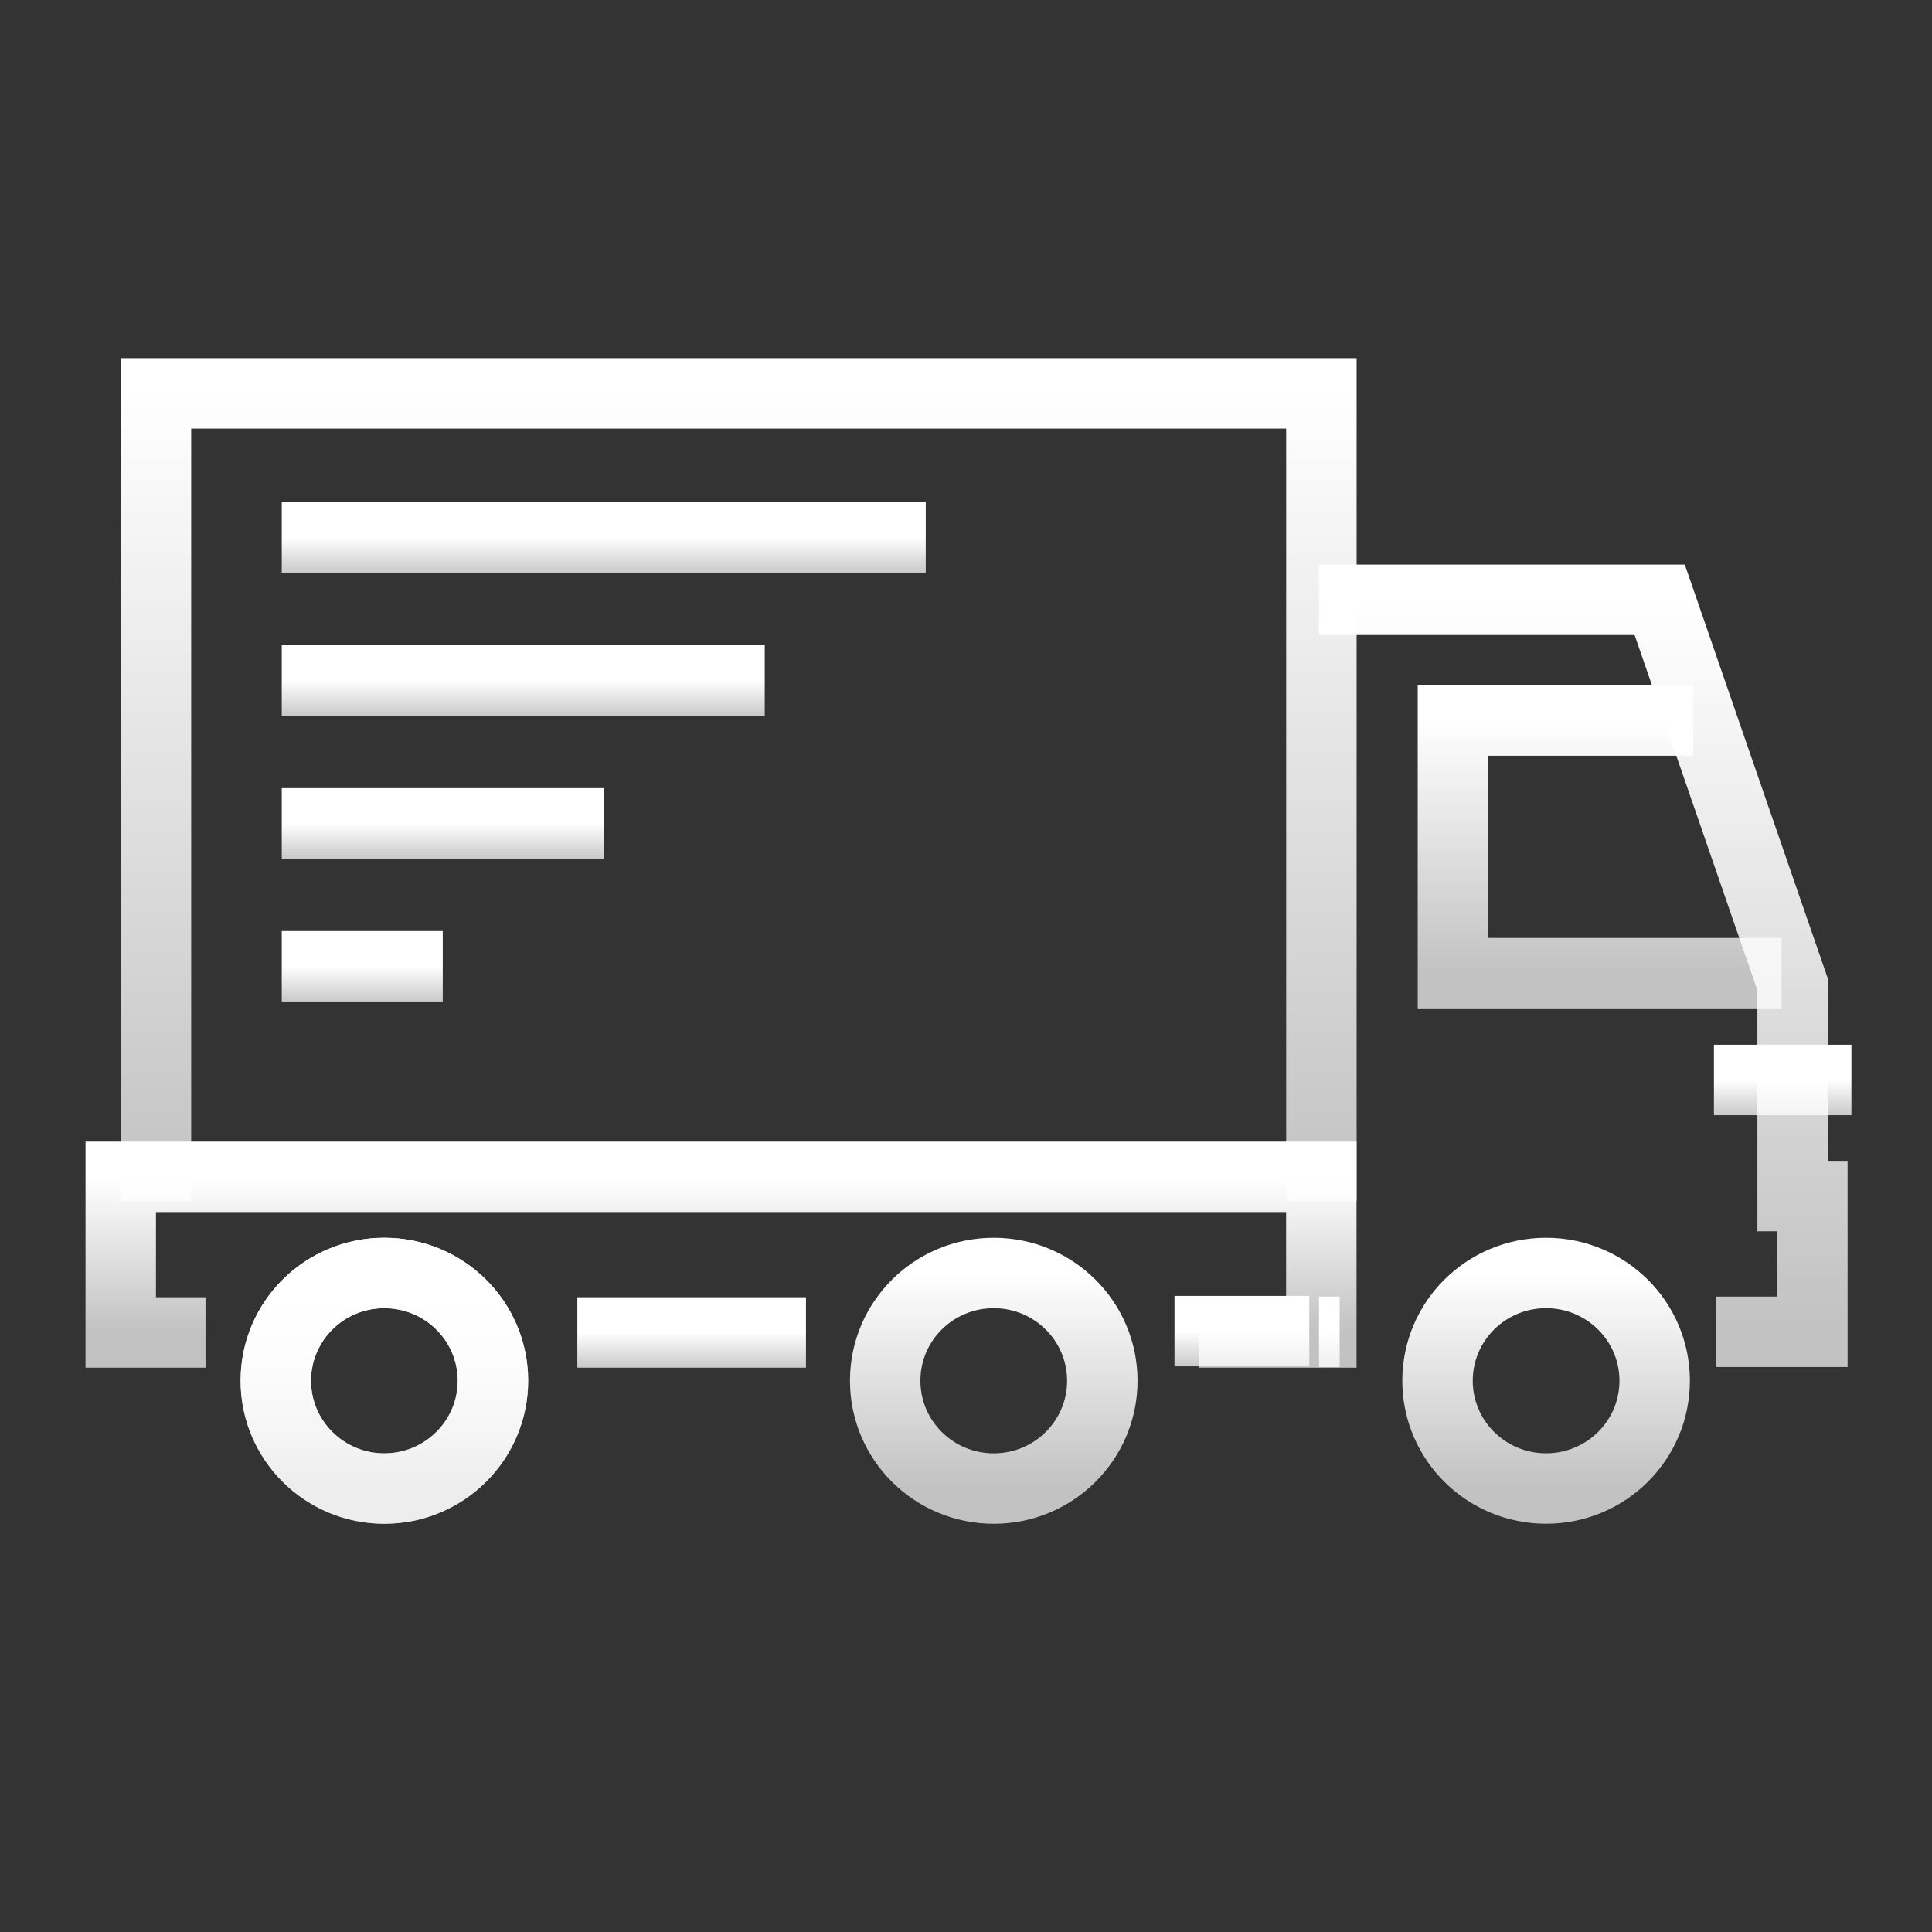
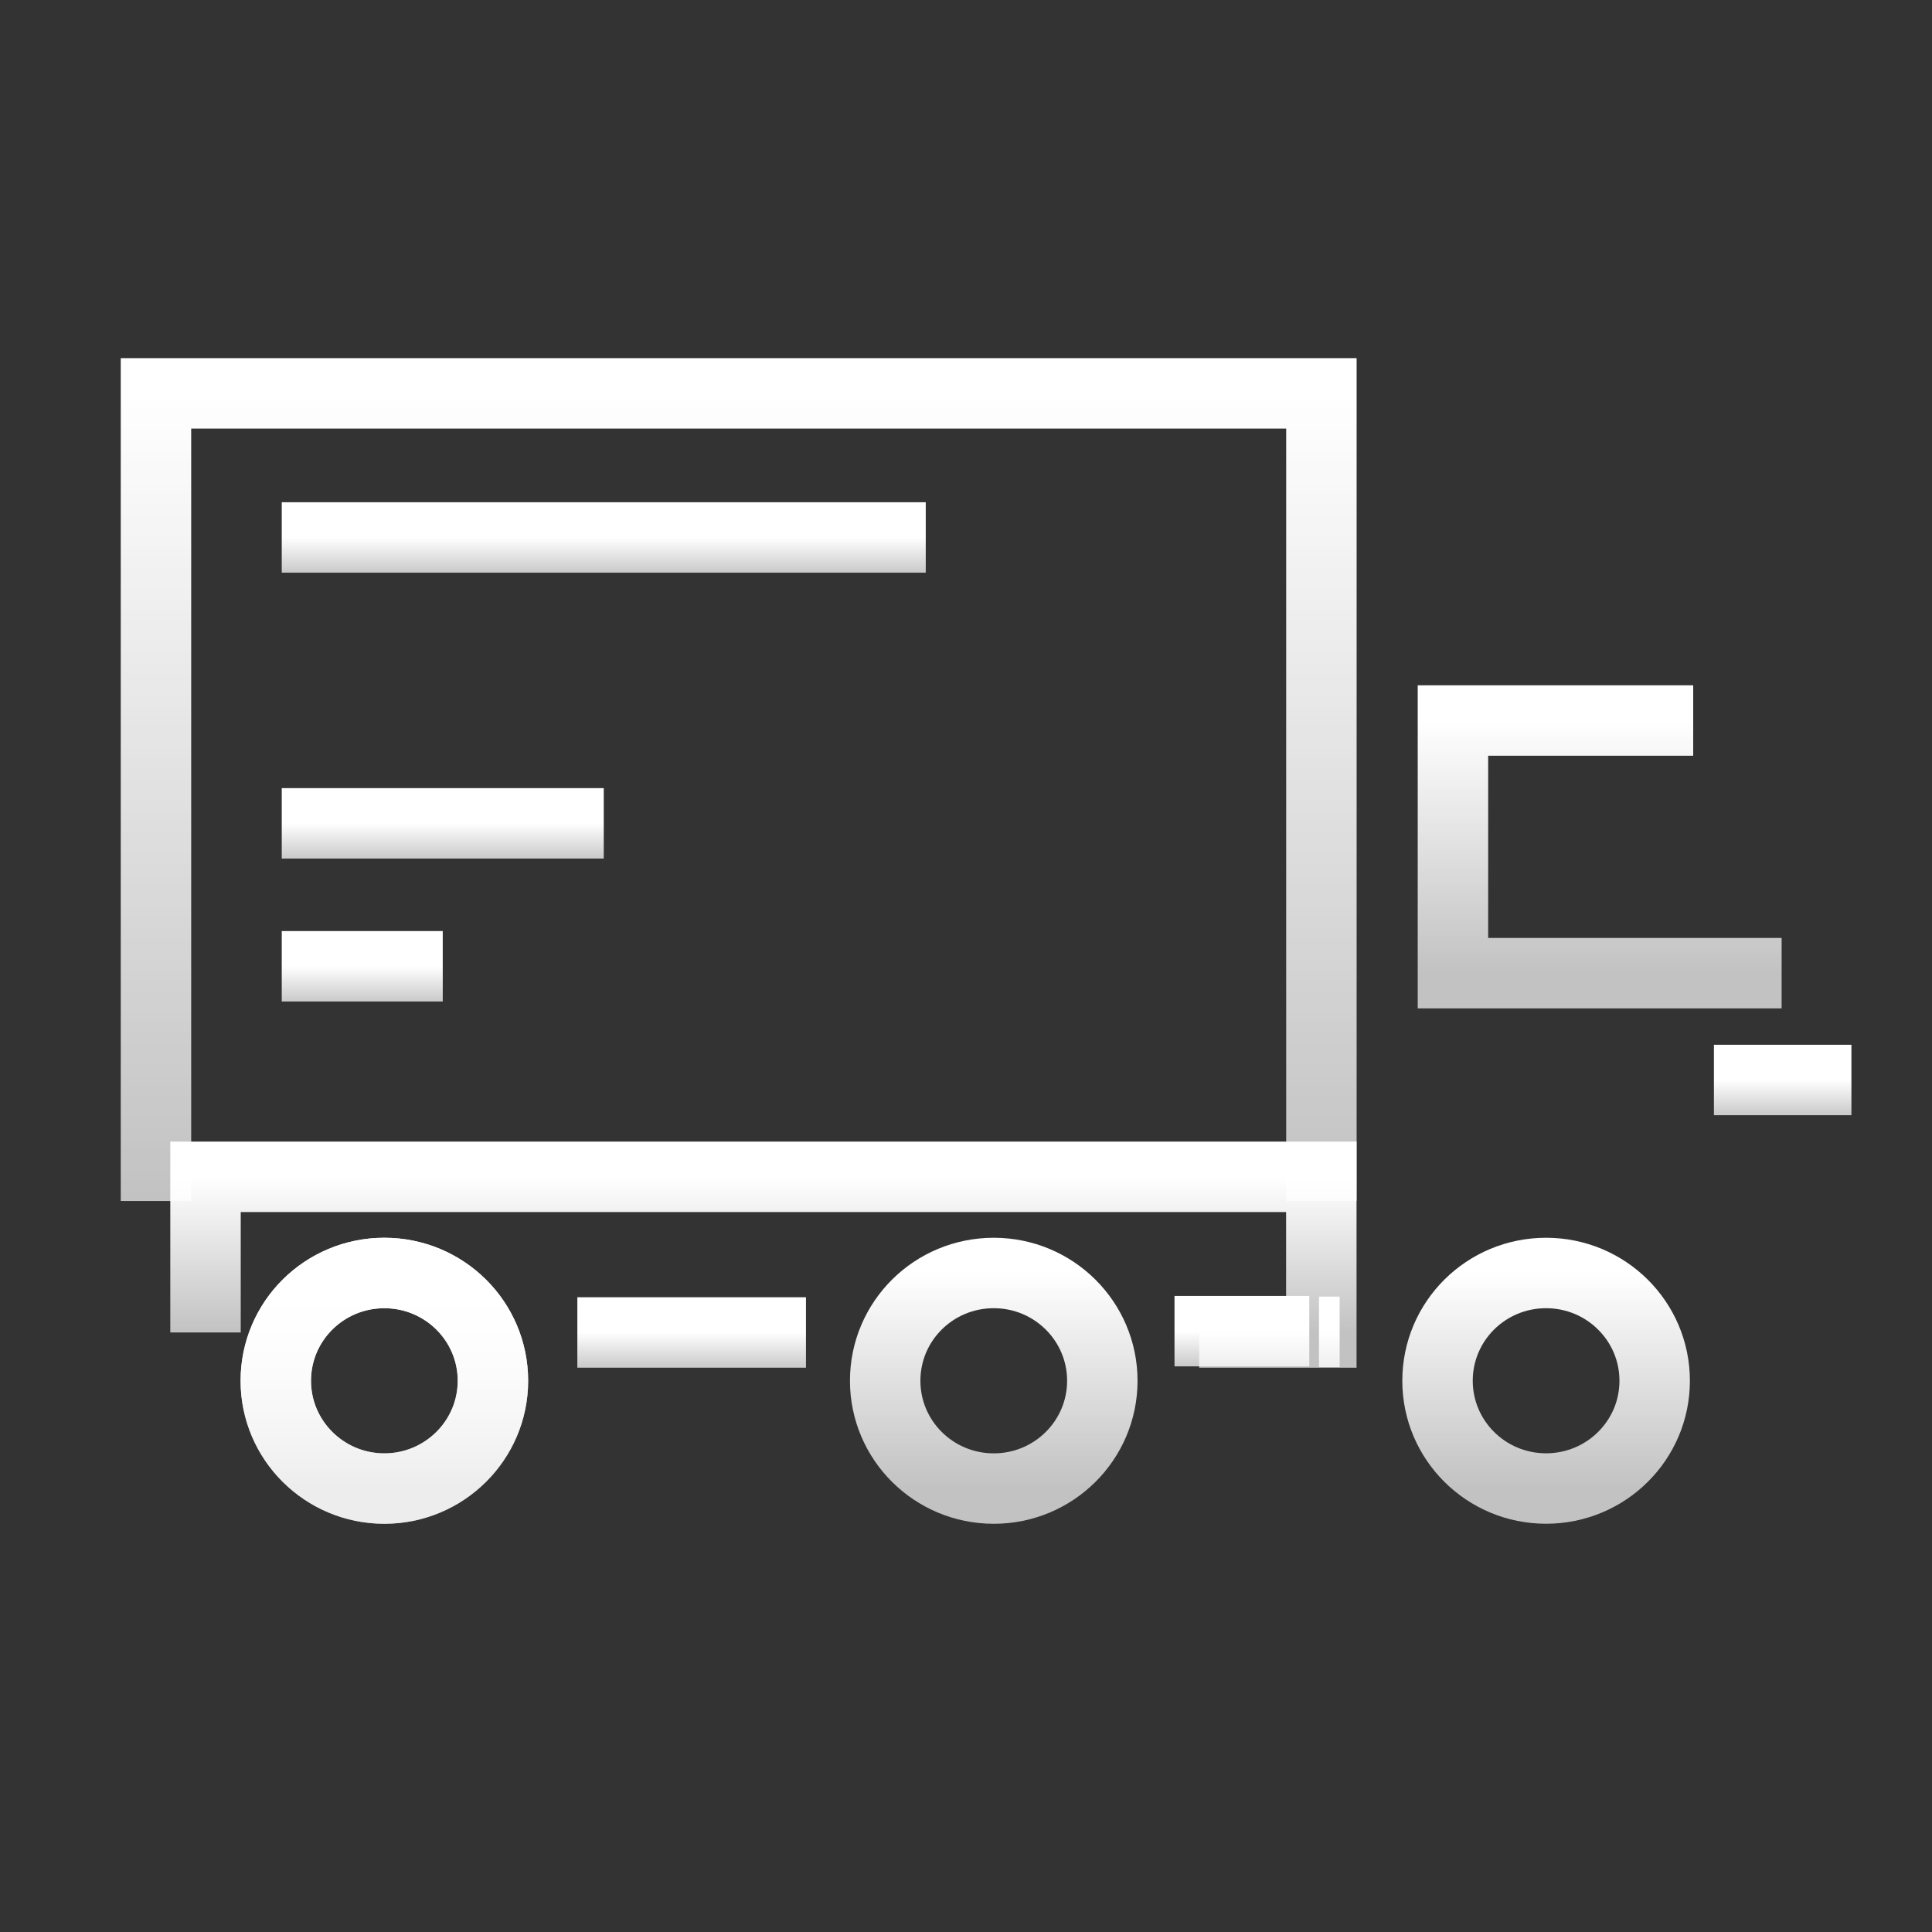
<svg xmlns="http://www.w3.org/2000/svg" width="48" height="48" viewBox="0 0 48 48" fill="none">
  <rect x="0" y="0" width="48" height="48" fill="#333333" stroke="none" />
  <path d="M42.067 17.901H36.098V24.178H44.264" stroke="url(#paint0_linear_2498_528)" stroke-width="1.75" />
  <path d="M33.283 33.089H32.77" stroke="url(#paint1_linear_2498_528)" stroke-width="1.75" />
-   <path d="M32.77 14.902H41.235L44.537 24.459V29.716H45.028V33.089H42.626" stroke="url(#paint2_linear_2498_528)" stroke-width="1.75" />
  <path d="M32.83 29.838V9.773H3.875V29.838" stroke="url(#paint3_linear_2498_528)" stroke-width="1.75" />
  <path d="M20.024 33.105H14.344" stroke="url(#paint4_linear_2498_528)" stroke-width="1.75" />
-   <path d="M5.106 33.105H3V29.238H32.828V33.105H29.794" stroke="url(#paint5_linear_2498_528)" stroke-width="1.75" />
+   <path d="M5.106 33.105V29.238H32.828V33.105H29.794" stroke="url(#paint5_linear_2498_528)" stroke-width="1.75" />
  <path d="M32.529 33.072H29.18" stroke="url(#paint6_linear_2498_528)" stroke-width="1.75" />
  <path d="M35.715 34.305C35.715 35.783 36.921 36.982 38.412 36.982C39.904 36.982 41.11 35.783 41.11 34.305C41.11 32.827 39.904 31.627 38.412 31.627C36.921 31.627 35.715 32.823 35.715 34.305Z" stroke="url(#paint7_linear_2498_528)" stroke-width="1.75" />
  <path d="M21.992 34.305C21.992 35.783 23.198 36.983 24.69 36.983C26.181 36.983 27.387 35.783 27.387 34.305C27.387 32.827 26.181 31.627 24.69 31.627C23.198 31.627 21.992 32.823 21.992 34.305Z" stroke="url(#paint8_linear_2498_528)" stroke-width="1.75" />
  <path d="M6.852 34.305C6.852 35.783 8.061 36.983 9.549 36.983C11.037 36.983 12.247 35.783 12.247 34.305C12.247 32.827 11.041 31.627 9.549 31.627C8.058 31.627 6.852 32.823 6.852 34.305Z" stroke="url(#paint9_linear_2498_528)" stroke-width="1.75" />
  <path d="M6.852 34.305C6.852 35.783 8.061 36.983 9.549 36.983C11.037 36.983 12.247 35.783 12.247 34.305C12.247 32.827 11.041 31.627 9.549 31.627C8.058 31.627 6.852 32.823 6.852 34.305Z" stroke="url(#paint10_linear_2498_528)" stroke-width="1.75" />
  <path d="M45.998 26.832H42.582" stroke="url(#paint11_linear_2498_528)" stroke-width="1.75" />
  <path d="M7 13.353H23" stroke="url(#paint12_linear_2498_528)" stroke-width="1.75" />
-   <path d="M7 16.904H19" stroke="url(#paint13_linear_2498_528)" stroke-width="1.75" />
  <path d="M7 20.456H15" stroke="url(#paint14_linear_2498_528)" stroke-width="1.75" />
  <path d="M7 24.007H11" stroke="url(#paint15_linear_2498_528)" stroke-width="1.75" />
  <defs>
    <linearGradient id="paint0_linear_2498_528" x1="40.188" y1="24.187" x2="40.188" y2="17.901" gradientUnits="userSpaceOnUse">
      <stop stop-color="white" stop-opacity="0.7" />
      <stop offset="1" stop-color="white" />
    </linearGradient>
    <linearGradient id="paint1_linear_2498_528" x1="33.027" y1="34.09" x2="33.027" y2="33.089" gradientUnits="userSpaceOnUse">
      <stop stop-color="white" stop-opacity="0.7" />
      <stop offset="1" stop-color="white" />
    </linearGradient>
    <linearGradient id="paint2_linear_2498_528" x1="38.909" y1="33.116" x2="38.909" y2="14.902" gradientUnits="userSpaceOnUse">
      <stop stop-color="white" stop-opacity="0.7" />
      <stop offset="1" stop-color="white" />
    </linearGradient>
    <linearGradient id="paint3_linear_2498_528" x1="18.377" y1="29.868" x2="18.377" y2="9.773" gradientUnits="userSpaceOnUse">
      <stop stop-color="white" stop-opacity="0.7" />
      <stop offset="1" stop-color="white" />
    </linearGradient>
    <linearGradient id="paint4_linear_2498_528" x1="17.189" y1="34.106" x2="17.189" y2="33.105" gradientUnits="userSpaceOnUse">
      <stop stop-color="white" stop-opacity="0.7" />
      <stop offset="1" stop-color="white" />
    </linearGradient>
    <linearGradient id="paint5_linear_2498_528" x1="17.939" y1="33.111" x2="17.939" y2="29.238" gradientUnits="userSpaceOnUse">
      <stop stop-color="white" stop-opacity="0.7" />
      <stop offset="1" stop-color="white" />
    </linearGradient>
    <linearGradient id="paint6_linear_2498_528" x1="30.857" y1="34.074" x2="30.857" y2="33.072" gradientUnits="userSpaceOnUse">
      <stop stop-color="white" stop-opacity="0.7" />
      <stop offset="1" stop-color="white" />
    </linearGradient>
    <linearGradient id="paint7_linear_2498_528" x1="38.417" y1="36.99" x2="38.417" y2="31.627" gradientUnits="userSpaceOnUse">
      <stop stop-color="white" stop-opacity="0.7" />
      <stop offset="1" stop-color="white" />
    </linearGradient>
    <linearGradient id="paint8_linear_2498_528" x1="24.694" y1="36.99" x2="24.694" y2="31.627" gradientUnits="userSpaceOnUse">
      <stop stop-color="white" stop-opacity="0.7" />
      <stop offset="1" stop-color="white" />
    </linearGradient>
    <linearGradient id="paint9_linear_2498_528" x1="9.554" y1="36.99" x2="9.554" y2="31.627" gradientUnits="userSpaceOnUse">
      <stop stop-color="white" stop-opacity="0.7" />
      <stop offset="1" stop-color="white" />
    </linearGradient>
    <linearGradient id="paint10_linear_2498_528" x1="9.554" y1="36.99" x2="9.554" y2="31.627" gradientUnits="userSpaceOnUse">
      <stop stop-color="white" stop-opacity="0.7" />
      <stop offset="1" stop-color="white" />
    </linearGradient>
    <linearGradient id="paint11_linear_2498_528" x1="44.293" y1="27.834" x2="44.293" y2="26.832" gradientUnits="userSpaceOnUse">
      <stop stop-color="white" stop-opacity="0.7" />
      <stop offset="1" stop-color="white" />
    </linearGradient>
    <linearGradient id="paint12_linear_2498_528" x1="15.014" y1="14.354" x2="15.014" y2="13.353" gradientUnits="userSpaceOnUse">
      <stop stop-color="white" stop-opacity="0.7" />
      <stop offset="1" stop-color="white" />
    </linearGradient>
    <linearGradient id="paint13_linear_2498_528" x1="13.01" y1="17.906" x2="13.01" y2="16.904" gradientUnits="userSpaceOnUse">
      <stop stop-color="white" stop-opacity="0.7" />
      <stop offset="1" stop-color="white" />
    </linearGradient>
    <linearGradient id="paint14_linear_2498_528" x1="11.007" y1="21.457" x2="11.007" y2="20.456" gradientUnits="userSpaceOnUse">
      <stop stop-color="white" stop-opacity="0.7" />
      <stop offset="1" stop-color="white" />
    </linearGradient>
    <linearGradient id="paint15_linear_2498_528" x1="9.003" y1="25.009" x2="9.003" y2="24.007" gradientUnits="userSpaceOnUse">
      <stop stop-color="white" stop-opacity="0.7" />
      <stop offset="1" stop-color="white" />
    </linearGradient>
  </defs>
</svg>